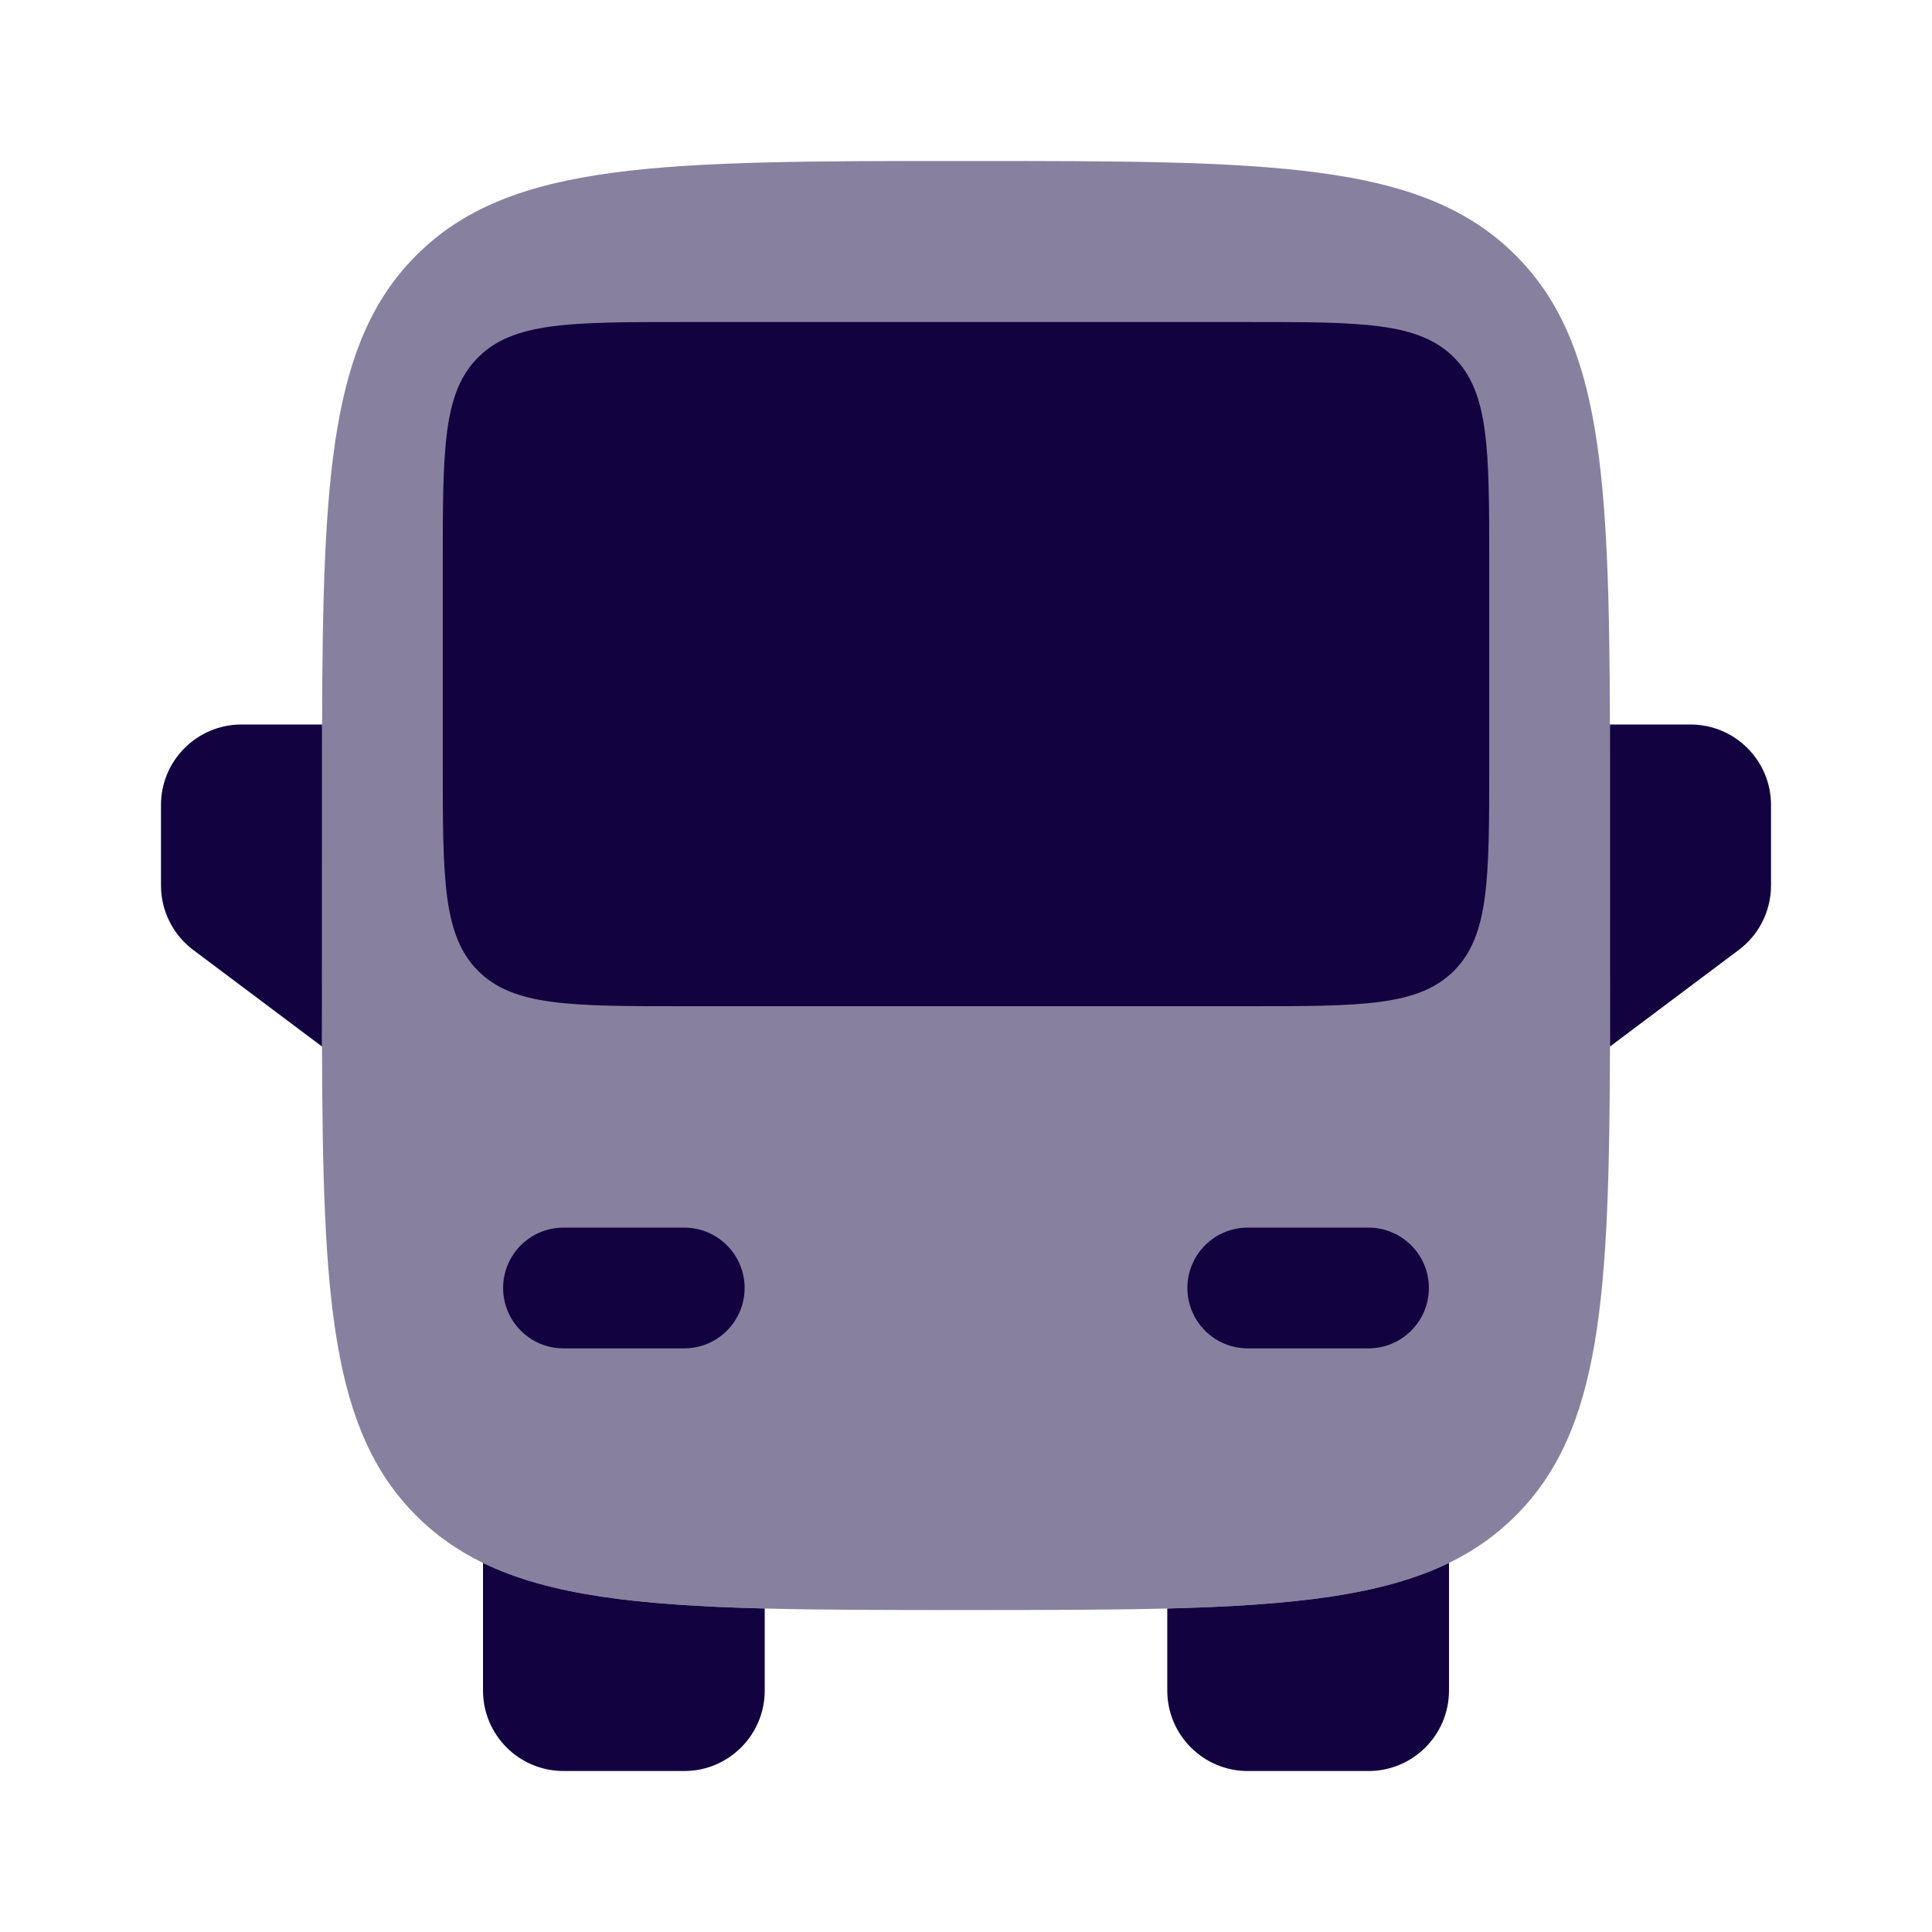
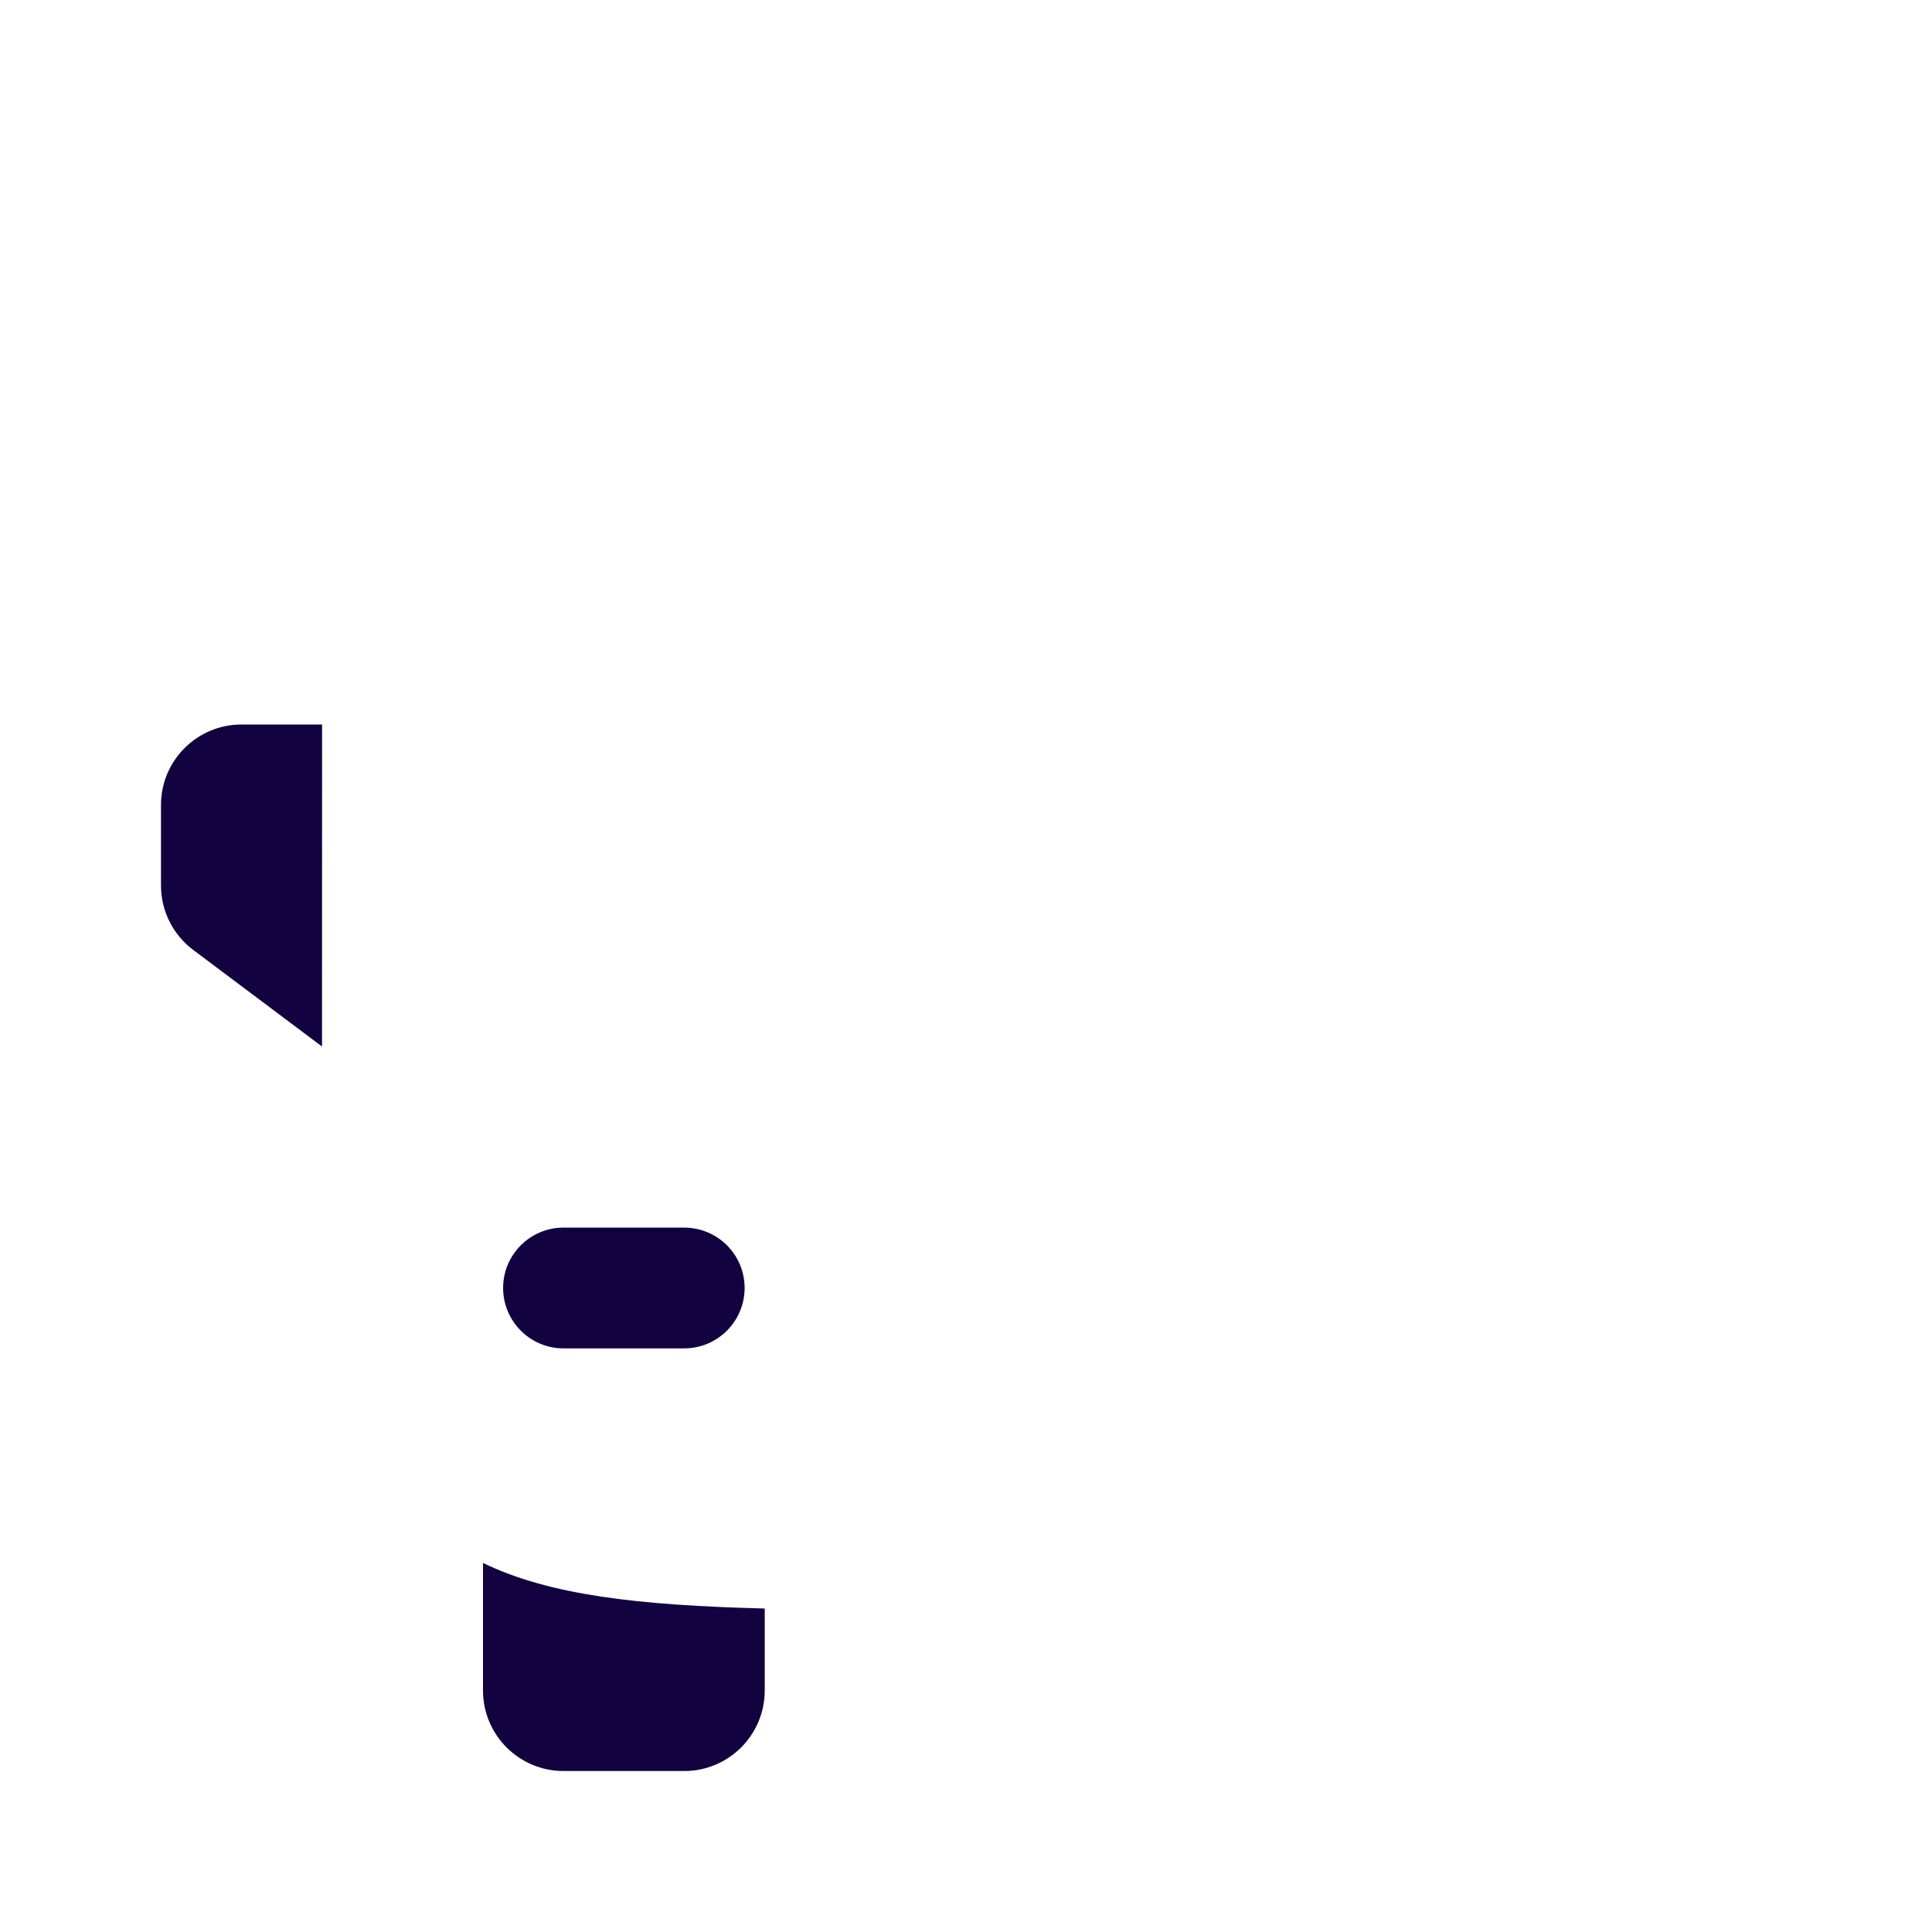
<svg xmlns="http://www.w3.org/2000/svg" width="34" height="34" viewBox="0 0 34 34" fill="none">
-   <path d="M20.542 28.307C22.77 28.251 24.334 28.072 25.5 27.505V29.75C25.5 30.532 24.866 31.167 24.083 31.167H21.958C21.176 31.167 20.542 30.532 20.542 29.75V28.307Z" fill="#130240" />
  <path d="M8.5 27.505C9.666 28.072 11.23 28.251 13.458 28.307V29.75C13.458 30.532 12.824 31.167 12.042 31.167H9.917C9.134 31.167 8.5 30.532 8.5 29.75V27.505Z" fill="#130240" />
-   <path opacity="0.5" fill-rule="evenodd" clip-rule="evenodd" d="M7.326 4.493C8.986 2.833 11.657 2.833 17 2.833C22.342 2.833 25.014 2.833 26.673 4.493C28.18 5.999 28.319 8.338 28.332 12.75L28.333 18.417C28.32 22.829 28.18 25.168 26.673 26.674C26.33 27.017 25.944 27.289 25.5 27.505C24.334 28.072 22.77 28.251 20.541 28.307C19.512 28.333 18.34 28.334 17 28.334C15.66 28.334 14.488 28.334 13.458 28.307C11.23 28.251 9.666 28.071 8.5 27.505C8.056 27.289 7.669 27.017 7.326 26.674C5.82 25.168 5.679 22.829 5.667 18.417L5.668 12.75C5.681 8.338 5.82 5.999 7.326 4.493Z" fill="#130240" />
-   <path d="M25.146 22.666C25.146 22.08 24.67 21.604 24.083 21.604H21.958C21.371 21.604 20.896 22.08 20.896 22.666C20.896 23.253 21.371 23.729 21.958 23.729H24.083C24.67 23.729 25.146 23.253 25.146 22.666Z" fill="#130240" />
  <path d="M8.854 22.666C8.854 22.08 9.33 21.604 9.916 21.604H12.041C12.628 21.604 13.104 22.08 13.104 22.666C13.104 23.253 12.628 23.729 12.041 23.729H9.916C9.33 23.729 8.854 23.253 8.854 22.666Z" fill="#130240" />
-   <path d="M7.792 13.458C7.792 15.462 7.792 16.463 8.414 17.086C9.036 17.708 10.038 17.708 12.041 17.708H21.958C23.962 17.708 24.963 17.708 25.586 17.086C26.208 16.463 26.208 15.462 26.208 13.458V9.916C26.208 7.913 26.208 6.911 25.586 6.289C24.963 5.667 23.962 5.667 21.958 5.667H12.041C10.038 5.667 9.036 5.667 8.414 6.289C7.792 6.911 7.792 7.913 7.792 9.916V13.458Z" fill="#130240" />
  <path d="M3.4 16.717L5.667 18.417L5.668 12.75H4.25C3.468 12.75 2.833 13.384 2.833 14.167V15.583C2.833 16.029 3.043 16.449 3.4 16.717Z" fill="#130240" />
-   <path d="M29.75 12.75H28.332L28.333 18.417L30.6 16.717C30.957 16.449 31.167 16.029 31.167 15.583V14.167C31.167 13.384 30.532 12.75 29.75 12.75Z" fill="#130240" />
</svg>